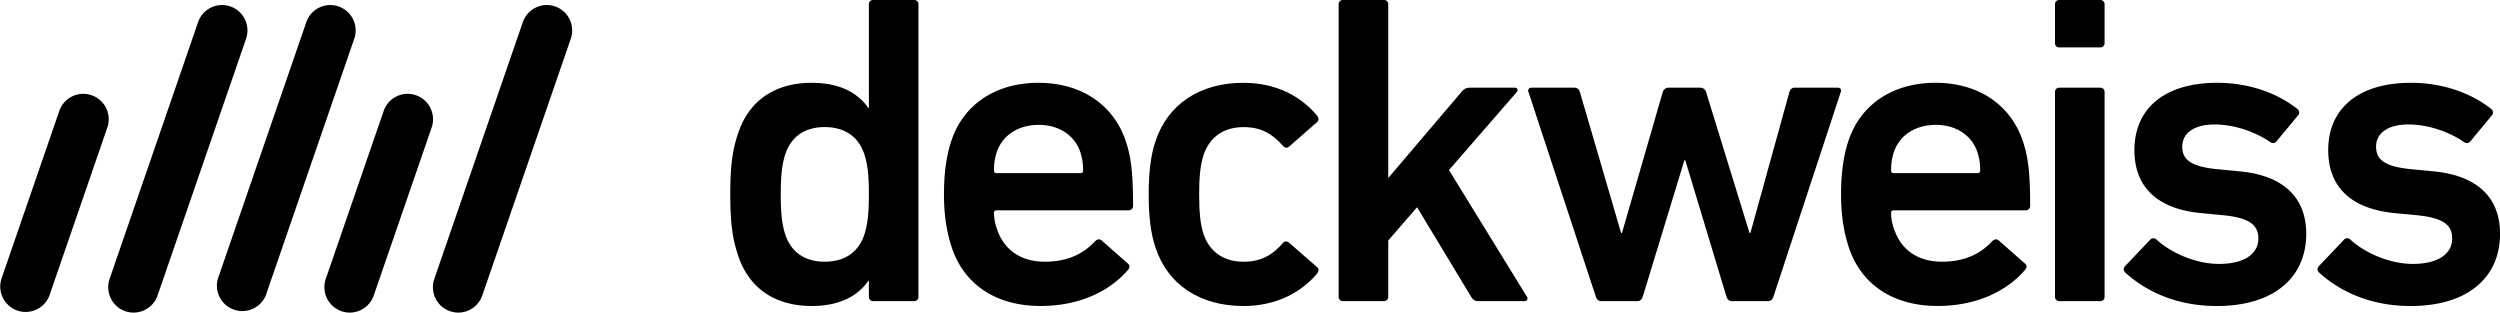
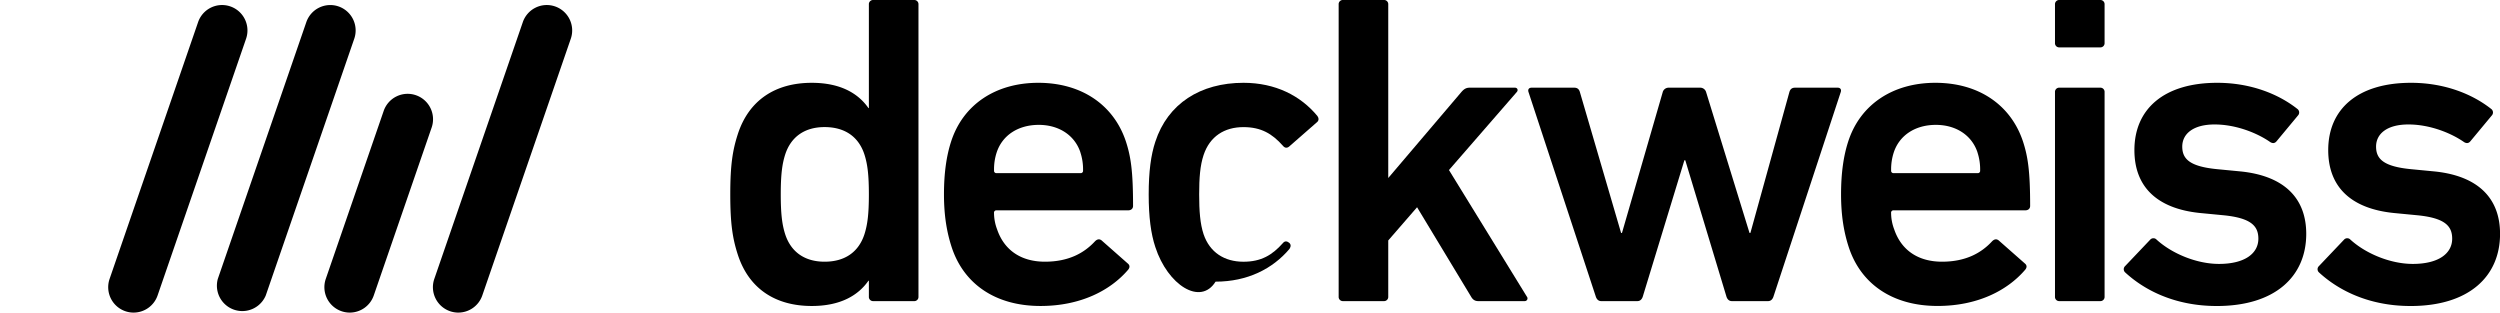
<svg xmlns="http://www.w3.org/2000/svg" id="Ebene_1" data-name="Ebene 1" viewBox="0 0 2754.31 344.39">
-   <path d="M460.42,288.38a27.94,27.94,0,0,0-35.56,17.33L361.07,490.78A28,28,0,0,0,414,509l63.79-185.07A28,28,0,0,0,460.42,288.38Z" transform="translate(-359.53 -183.47)" />
  <path d="M613.32,190.55a27.92,27.92,0,0,0-35.55,17.33l-97.51,282.9a28,28,0,0,0,17.33,35.55,27.66,27.66,0,0,0,9.11,1.53A28,28,0,0,0,533.14,509l97.51-282.9A28,28,0,0,0,613.32,190.55Z" transform="translate(-359.53 -183.47)" />
  <path d="M732.51,190.55A27.94,27.94,0,0,0,697,207.88l-97.51,282.9A28,28,0,0,0,652.32,509l97.51-282.9A28,28,0,0,0,732.51,190.55Z" transform="translate(-359.53 -183.47)" />
  <path d="M817.78,288.38a27.92,27.92,0,0,0-35.55,17.33l-63.8,185.07a28,28,0,0,0,17.33,35.55,27.66,27.66,0,0,0,9.11,1.53A28,28,0,0,0,771.31,509L835.1,323.94A28,28,0,0,0,817.78,288.38Z" transform="translate(-359.53 -183.47)" />
  <path d="M971.07,190.55a27.92,27.92,0,0,0-35.55,17.33L838,490.78a28,28,0,0,0,17.33,35.55,27.66,27.66,0,0,0,9.11,1.53A28,28,0,0,0,890.88,509l97.52-282.9A28,28,0,0,0,971.07,190.55Z" transform="translate(-359.53 -183.47)" />
  <path d="M1321.67,515.21a4.61,4.61,0,0,1-4.88-4.88V492.77h-.49c-11.22,16.1-30.73,27.81-62.44,27.81-40,0-69.28-19-81.48-56.59-5.85-18.05-8.29-34.64-8.29-66.35s2.44-48.3,8.29-66.35c12.2-37.56,41.47-56.59,81.48-56.59,31.71,0,51.22,11.71,62.44,27.81h.49V188.35a4.61,4.61,0,0,1,4.88-4.88h44.88a4.61,4.61,0,0,1,4.88,4.88v322a4.61,4.61,0,0,1-4.88,4.88Zm-9.76-73.67c3.42-10.73,4.88-22.44,4.88-43.9s-1.46-33.18-4.88-43.91c-6.34-19.51-21.47-30.25-43.91-30.25-22,0-37.07,10.74-43.42,30.25-3.41,10.73-4.87,22.44-4.87,43.91s1.46,33.17,4.87,43.9c6.35,19.52,21.47,30.25,43.42,30.25C1290.44,471.79,1305.57,461.06,1311.91,441.54Z" transform="translate(-359.53 -183.47)" />
  <path d="M1407.83,455.21c-4.88-15.13-8.3-33.18-8.3-57.57s2.93-42.93,7.81-58.06c13.17-41,49.27-64.88,96.1-64.88,48.3,0,83.43,24.88,96.6,64.88,5.37,16.59,7.81,32.69,7.81,70.74,0,2.93-2,4.88-5.37,4.88H1457.59a2.59,2.59,0,0,0-2.93,2.93,51.74,51.74,0,0,0,3.41,18.05c7.81,22.93,26.35,35.61,52.69,35.61s43.42-9.75,55.13-22.44c2.44-2.44,4.88-2.93,7.32-1L1602,473.74c2.44,1.95,2.44,4.39.49,6.83-20,23.42-53.18,40-96.6,40C1456.12,520.58,1421,496.18,1407.83,455.21Zm142-103.92c-6.34-19-23.9-30.25-45.86-30.25-22.44,0-40,11.23-46.34,30.25a59.5,59.5,0,0,0-2.93,20,2.58,2.58,0,0,0,2.93,2.93h92.2a2.59,2.59,0,0,0,2.93-2.93A59.75,59.75,0,0,0,1549.79,351.29Z" transform="translate(-359.53 -183.47)" />
-   <path d="M1632.39,455.69c-4.88-14.63-7.32-33.17-7.32-58.05s2.44-43.42,7.32-58.06c13.66-41.95,49.76-64.88,97.08-64.88,35.12,0,62.93,14.15,81.47,36.59,1.46,1.95,2,4.88-.49,6.83L1779.72,345c-2.44,1.95-4.88,1.46-6.83-1-11.71-13.17-23.91-20.49-43.42-20.49-21,0-37.08,10.25-43.91,30.74-3.9,11.71-4.88,25.37-4.88,43.42s1,32.2,4.88,43.9c6.83,20,22.93,30.25,43.91,30.25,19.51,0,31.71-7.32,43.42-20.49,1.95-2.44,4.39-2.44,6.83-.49l30.73,26.84c2.44,2,2,4.39.49,6.83-18.54,21.95-46.35,36.1-81.47,36.1C1682.15,520.58,1646.05,497.65,1632.39,455.69Z" transform="translate(-359.53 -183.47)" />
+   <path d="M1632.39,455.69c-4.88-14.63-7.32-33.17-7.32-58.05s2.44-43.42,7.32-58.06c13.66-41.95,49.76-64.88,97.08-64.88,35.12,0,62.93,14.15,81.47,36.59,1.46,1.95,2,4.88-.49,6.83L1779.72,345c-2.44,1.95-4.88,1.46-6.83-1-11.71-13.17-23.91-20.49-43.42-20.49-21,0-37.08,10.25-43.91,30.74-3.9,11.71-4.88,25.37-4.88,43.42s1,32.2,4.88,43.9c6.83,20,22.93,30.25,43.91,30.25,19.51,0,31.71-7.32,43.42-20.49,1.95-2.44,4.39-2.44,6.83-.49c2.44,2,2,4.39.49,6.83-18.54,21.95-46.35,36.1-81.47,36.1C1682.15,520.58,1646.05,497.65,1632.39,455.69Z" transform="translate(-359.53 -183.47)" />
  <path d="M1988.08,515.21c-3.42,0-5.86-1.46-7.81-4.88l-59.52-98.54L1889,448.38v61.95a4.61,4.61,0,0,1-4.87,4.88h-44.89a4.61,4.61,0,0,1-4.88-4.88v-322a4.61,4.61,0,0,1,4.88-4.88h44.89a4.61,4.61,0,0,1,4.87,4.88V379.59l80.5-94.65c2.93-3.41,5.37-4.87,9.27-4.87h49.76c2.93,0,3.9,2.92,2,4.87l-74.64,85.87,85.86,139.52a3,3,0,0,1-2.44,4.88Z" transform="translate(-359.53 -183.47)" />
  <path d="M2267.47,515.21c-2.93,0-4.88-2-5.85-4.88l-45.37-150.26h-1l-45.86,150.26c-1,2.93-2.93,4.88-5.85,4.88h-40c-2.92,0-4.88-2-5.85-4.88l-74.16-225.39c-1-2.92.49-4.87,3.42-4.87h46.83c3.42,0,5.37,1.46,6.35,4.87l45.37,155.14h1l44.89-155.14a6.73,6.73,0,0,1,6.34-4.87h35.12a6.73,6.73,0,0,1,6.34,4.87L2287,440.08h1l42.93-155.14c1-3.41,2.93-4.87,6.34-4.87h46.84c2.92,0,4.39,1.95,3.41,4.87l-74.15,225.39c-1,2.93-2.93,4.88-5.86,4.88Z" transform="translate(-359.53 -183.47)" />
  <path d="M2396.17,455.21c-4.88-15.13-8.3-33.18-8.3-57.57s2.93-42.93,7.81-58.06c13.17-41,49.27-64.88,96.11-64.88,48.29,0,83.42,24.88,96.59,64.88,5.37,16.59,7.81,32.69,7.81,70.74,0,2.93-2,4.88-5.37,4.88H2445.93a2.59,2.59,0,0,0-2.93,2.93,51.51,51.51,0,0,0,3.42,18.05c7.8,22.93,26.34,35.61,52.68,35.61s43.42-9.75,55.13-22.44c2.44-2.44,4.88-2.93,7.32-1l28.78,25.36c2.44,1.95,2.44,4.39.49,6.83-20,23.42-53.18,40-96.59,40C2444.46,520.58,2409.34,496.18,2396.17,455.21Zm142-103.92c-6.34-19-23.9-30.25-45.86-30.25-22.44,0-40,11.23-46.34,30.25a59.75,59.75,0,0,0-2.93,20,2.59,2.59,0,0,0,2.93,2.93h92.2a2.59,2.59,0,0,0,2.93-2.93A59.75,59.75,0,0,0,2538.13,351.29Z" transform="translate(-359.53 -183.47)" />
  <path d="M2628.44,235.67a4.61,4.61,0,0,1-4.88-4.88V188.35a4.61,4.61,0,0,1,4.88-4.88h44.88a4.61,4.61,0,0,1,4.88,4.88v42.44a4.61,4.61,0,0,1-4.88,4.88Zm0,279.54a4.61,4.61,0,0,1-4.88-4.88V284.94a4.61,4.61,0,0,1,4.88-4.87h44.88a4.61,4.61,0,0,1,4.88,4.87V510.33a4.61,4.61,0,0,1-4.88,4.88Z" transform="translate(-359.53 -183.47)" />
  <path d="M2700.78,483.5a4.72,4.72,0,0,1,0-6.83l27.81-29.27a4.72,4.72,0,0,1,6.83,0c17.08,15.61,44.4,26.83,68.79,26.83,28.78,0,43.42-11.71,43.42-27.81,0-14.14-8.3-22.93-39-25.85l-25.37-2.44c-47.81-4.88-72.2-29.27-72.2-69.28,0-45.37,32.68-74.15,91.23-74.15,36.59,0,67.32,12.2,88.3,28.78a4.82,4.82,0,0,1,1,6.83l-23.91,28.79c-2,2.44-4.39,2.44-6.83,1-14.64-10.24-38.05-19.51-61.47-19.51s-35.61,10.24-35.61,24.39c0,13.66,8.29,21.95,38.54,24.88l25.37,2.44c49.27,4.88,72.69,30.25,72.69,68.79,0,46.83-34.15,79.52-98.55,79.52C2753.47,520.58,2720.3,501.55,2700.78,483.5Z" transform="translate(-359.53 -183.47)" />
  <path d="M2914.31,483.5a4.72,4.72,0,0,1,0-6.83l27.81-29.27a4.72,4.72,0,0,1,6.83,0c17.08,15.61,44.4,26.83,68.79,26.83,28.78,0,43.42-11.71,43.42-27.81,0-14.14-8.29-22.93-39-25.85l-25.37-2.44c-47.81-4.88-72.2-29.27-72.2-69.28,0-45.37,32.69-74.15,91.23-74.15,36.59,0,67.32,12.2,88.3,28.78a4.82,4.82,0,0,1,1,6.83l-23.91,28.79c-1.95,2.44-4.39,2.44-6.83,1-14.64-10.24-38-19.51-61.47-19.51s-35.61,10.24-35.61,24.39c0,13.66,8.29,21.95,38.54,24.88l25.37,2.44c49.27,4.88,72.69,30.25,72.69,68.79,0,46.83-34.15,79.52-98.55,79.52C2967,520.58,2933.83,501.55,2914.31,483.5Z" transform="translate(-359.53 -183.47)" />
</svg>